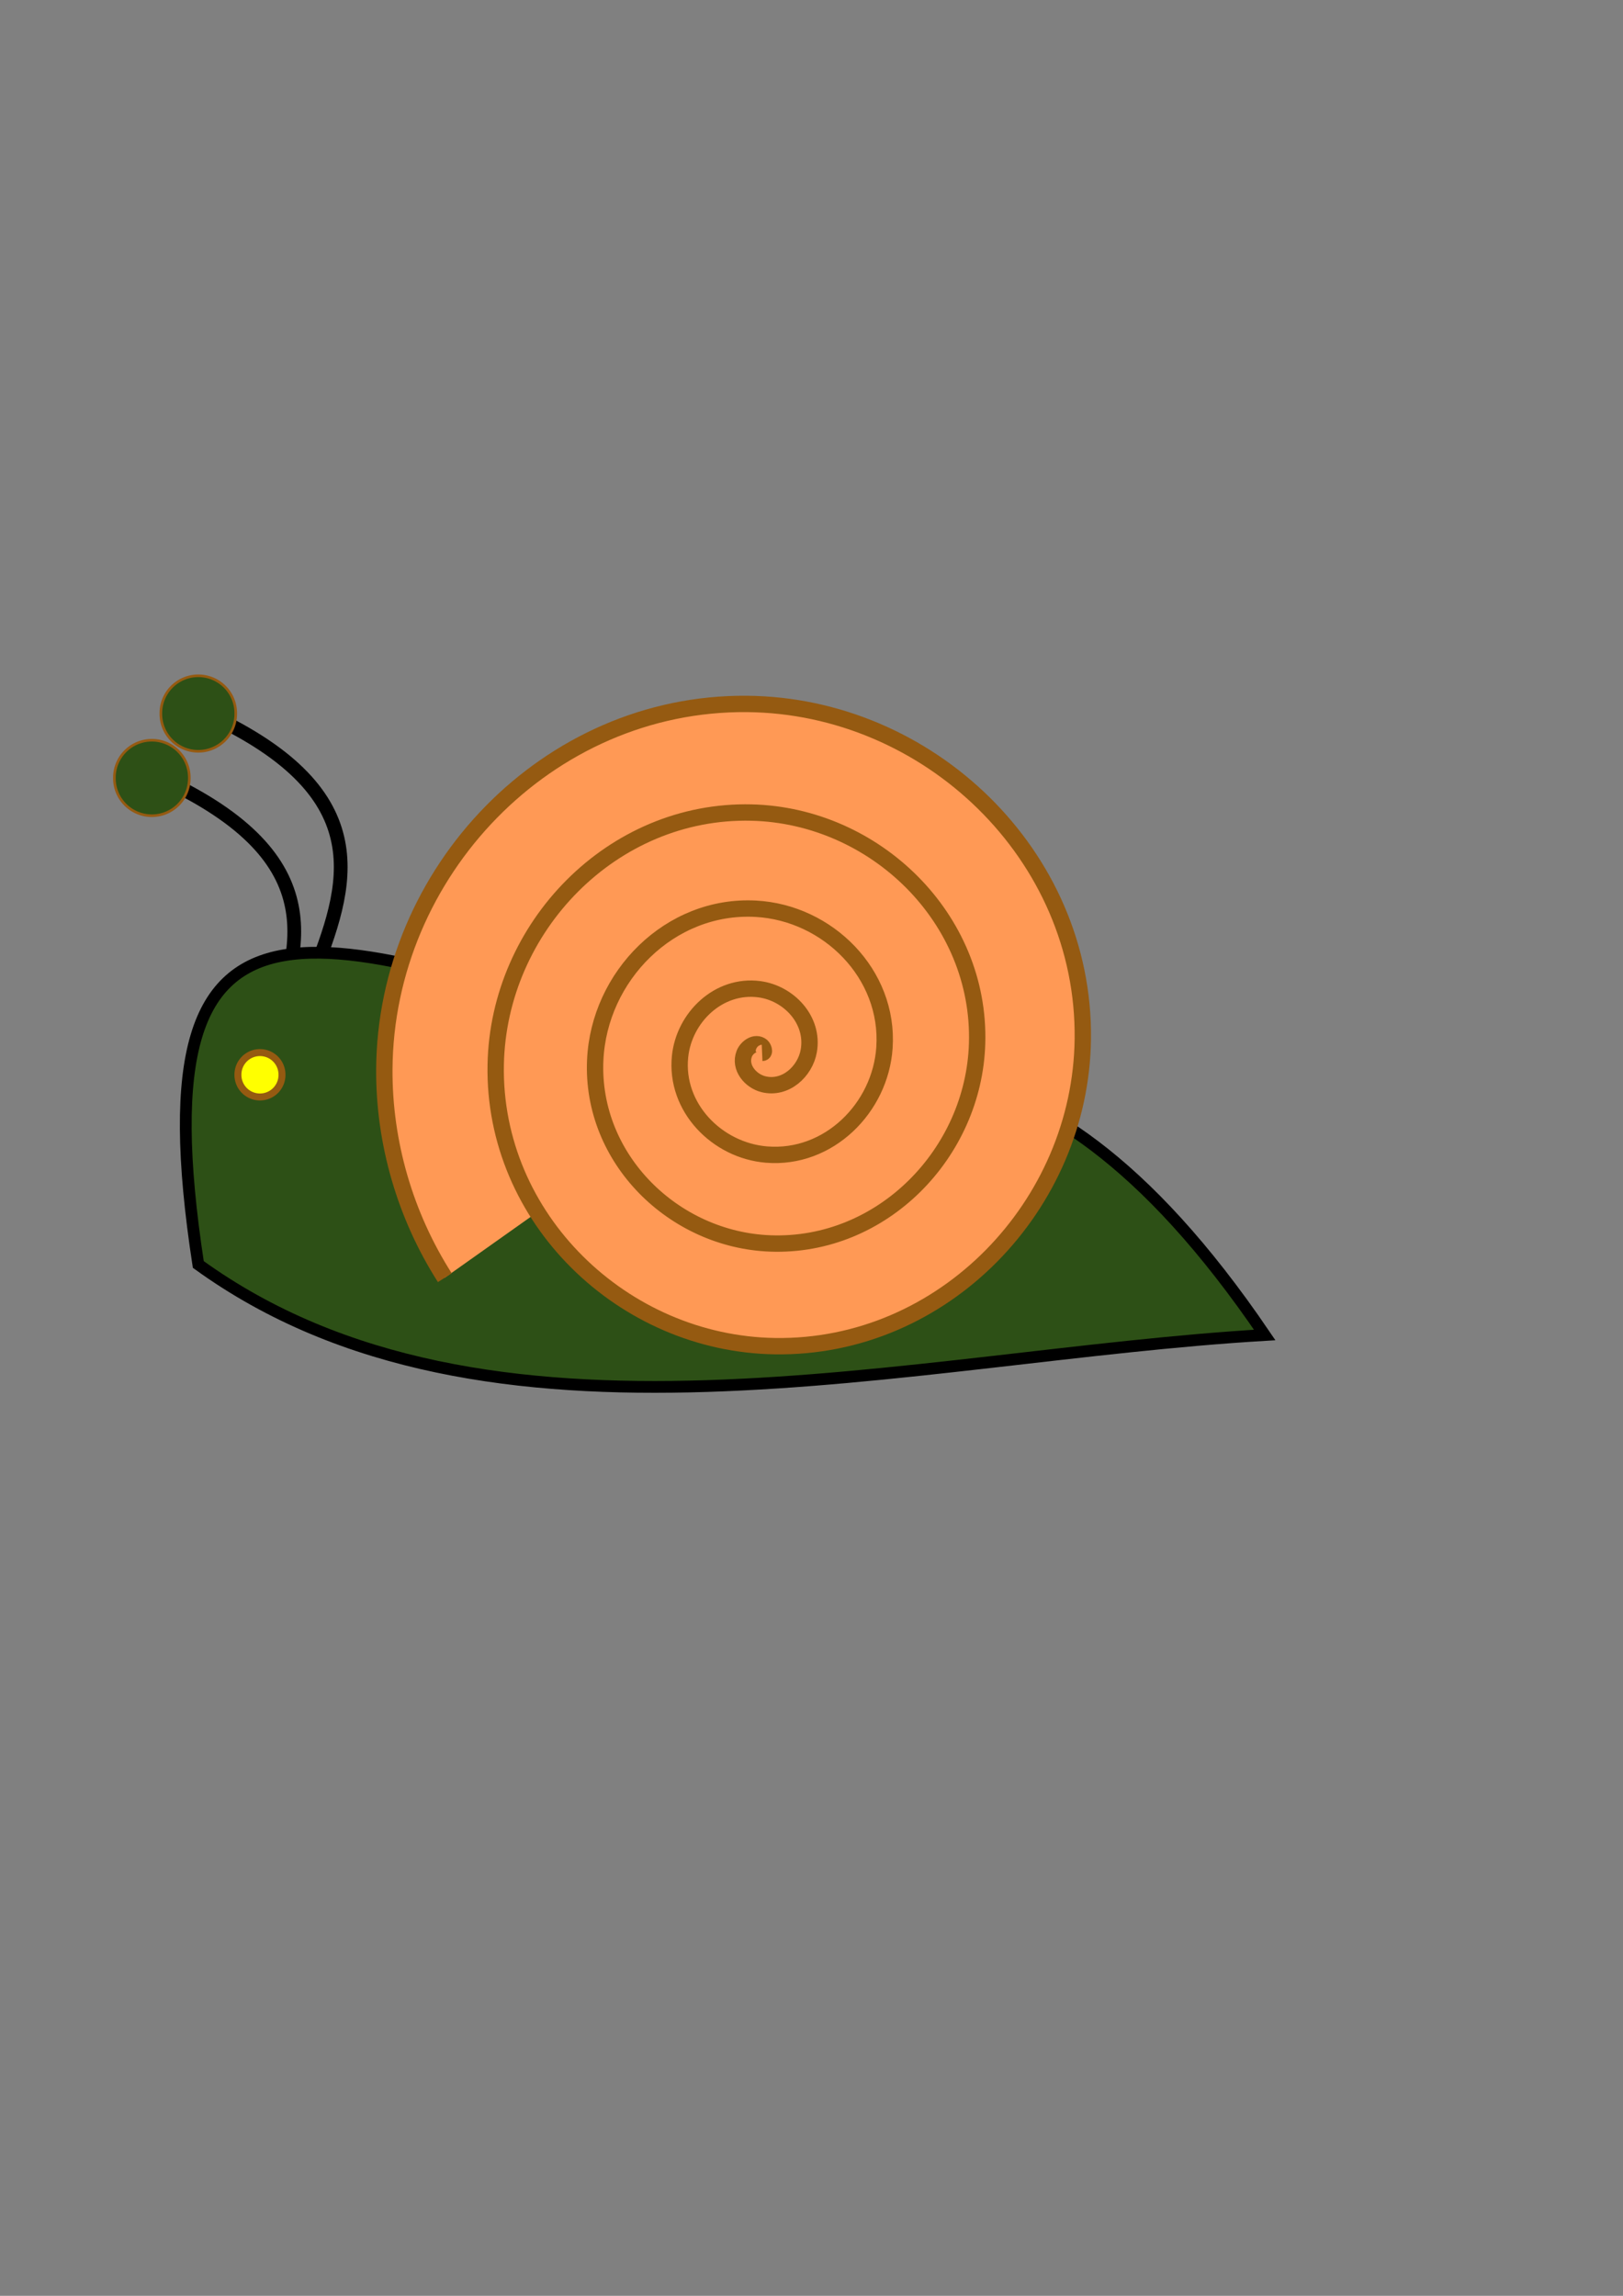
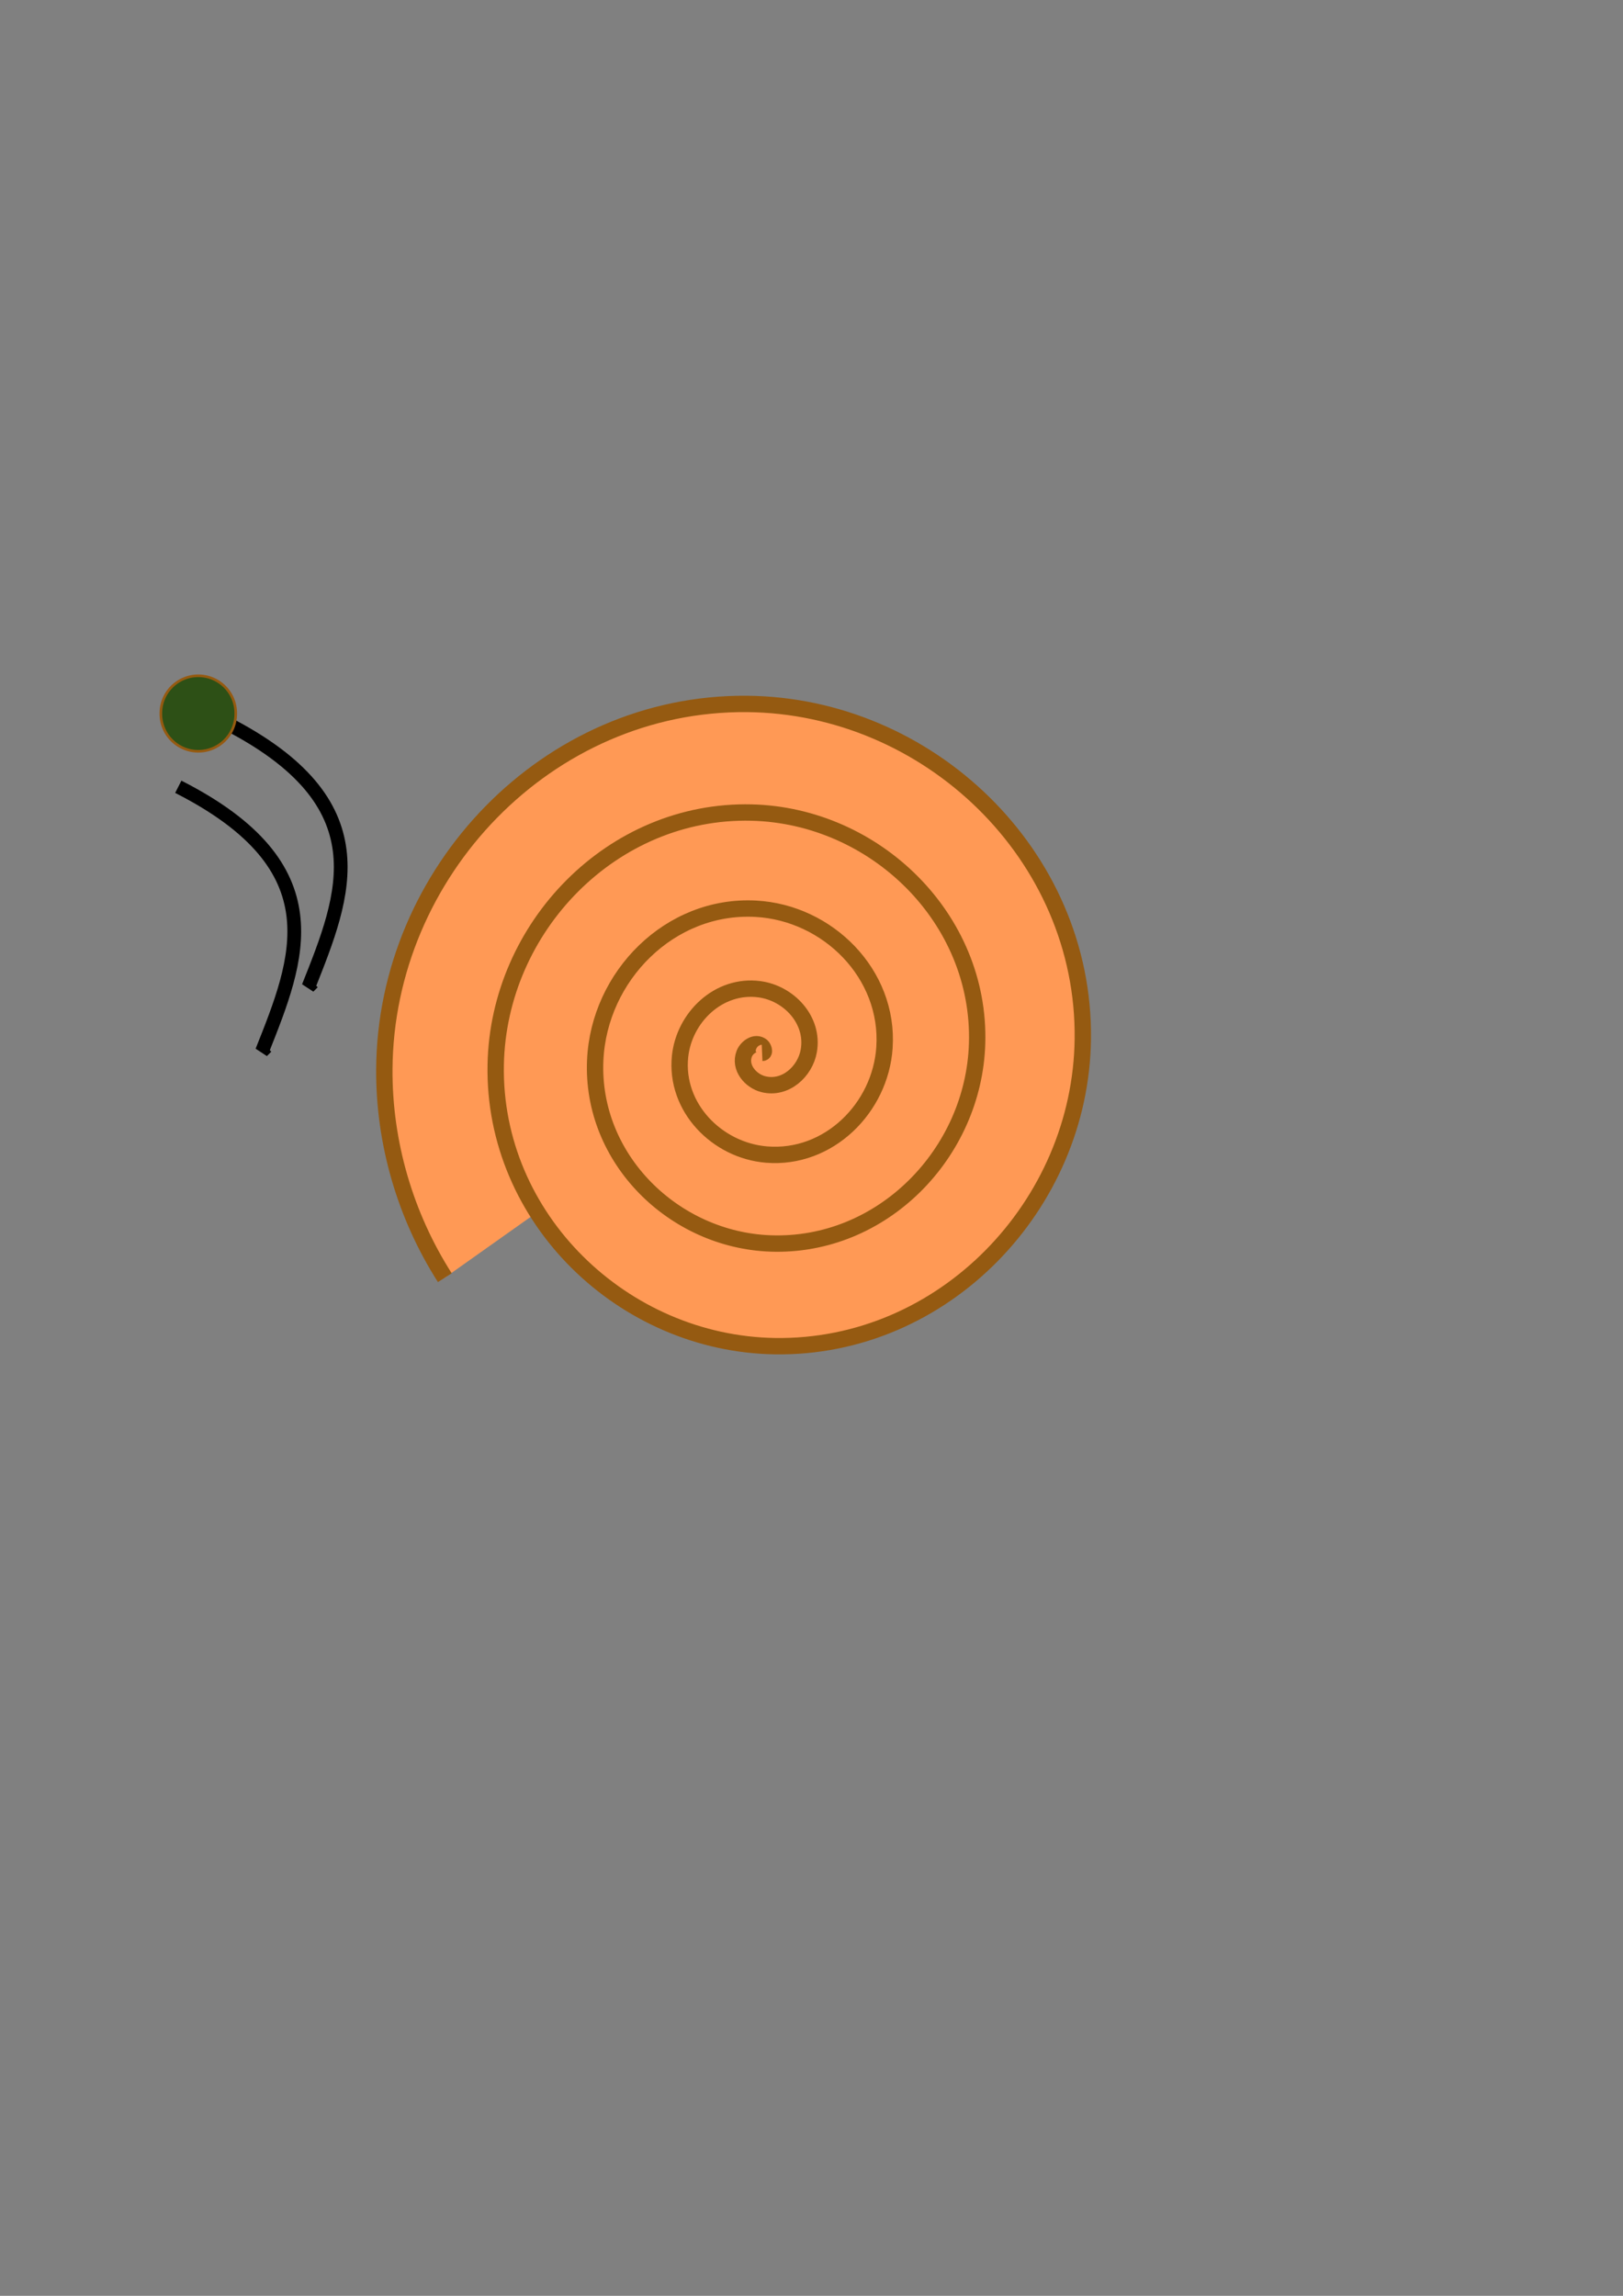
<svg xmlns="http://www.w3.org/2000/svg" xmlns:ns1="http://sodipodi.sourceforge.net/DTD/sodipodi-0.dtd" xmlns:ns2="http://www.inkscape.org/namespaces/inkscape" width="744.094" height="1052.362" id="svg2" ns1:version="0.32" ns2:version="0.46" ns1:docname="melc.svg" ns2:output_extension="org.inkscape.output.svg.inkscape">
  <rect width="100%" height="100%" fill="#808080" stroke="none" />
  <defs id="defs4">
    <ns2:perspective ns1:type="inkscape:persp3d" ns2:vp_x="0 : 526.18109 : 1" ns2:vp_y="0 : 1000 : 0" ns2:vp_z="744.09448 : 526.18109 : 1" ns2:persp3d-origin="372.04724 : 350.78739 : 1" id="perspective10" />
  </defs>
  <ns1:namedview id="base" pagecolor="#ffffff" bordercolor="#666666" borderopacity="1.0" gridtolerance="10000" guidetolerance="10" objecttolerance="10" ns2:pageopacity="0.0" ns2:pageshadow="2" ns2:zoom="0.49497475" ns2:cx="78.015152" ns2:cy="577.14286" ns2:document-units="px" ns2:current-layer="layer1" showgrid="false" ns2:window-width="1280" ns2:window-height="744" ns2:window-x="-4" ns2:window-y="-4" />
  <g ns2:label="Layer 1" ns2:groupmode="layer" id="layer1">
    <path style="fill:none;fill-rule:evenodd;stroke:#000000;stroke-width:6.3;stroke-linecap:butt;stroke-linejoin:miter;stroke-miterlimit:4;stroke-dasharray:none;stroke-opacity:1" d="M 81.741,360.648 C 154.317,397.538 136.877,439.722 120.127,481.866 L 122.147,479.846" id="path3165" ns1:nodetypes="ccc" />
    <path style="fill:none;fill-rule:evenodd;stroke:#000000;stroke-width:6.3;stroke-linecap:butt;stroke-linejoin:miter;stroke-opacity:1;stroke-miterlimit:4;stroke-dasharray:none" d="M 103.036,331.113 C 175.611,368.003 158.172,410.187 141.421,452.332 L 143.442,450.311" id="path2391" ns1:nodetypes="ccc" />
-     <path style="fill:#2d5016;fill-rule:evenodd;stroke:#000000;stroke-width:5.4;stroke-linecap:butt;stroke-linejoin:miter;stroke-opacity:1;stroke-miterlimit:4;stroke-dasharray:none" d="M 90.914,579.611 C 223.409,675.503 417.184,621.564 579.828,611.936 C 468.934,448.685 387.317,500.207 323.249,482.636 C 148.245,428.005 61.127,385.568 90.914,579.611 z" id="path2385" ns1:nodetypes="cccc" />
    <path ns1:type="spiral" style="opacity:1;fill:#ff9955;fill-opacity:1;fill-rule:nonzero;stroke:#955a11;stroke-width:7.5;stroke-miterlimit:4;stroke-dasharray:none;stroke-opacity:1" id="path2383" ns1:cx="323.24881" ns1:cy="450.31128" ns1:expansion="1.39" ns1:revolution="4.5911236" ns1:radius="178.25687" ns1:argument="-28.230583" ns1:t0="0" d="M 323.249,450.311 C 321.602,450.239 322.776,447.688 323.385,447.195 C 326.348,444.795 330.296,447.803 331.417,450.669 C 333.88,456.965 328.536,463.196 322.621,464.663 C 312.598,467.148 303.512,458.882 301.841,449.374 C 299.357,435.236 310.991,422.908 324.527,421.119 C 343.132,418.66 359.013,434.022 360.861,451.958 C 363.271,475.347 343.874,495.049 321.209,496.911 C 292.746,499.25 268.986,475.546 267.145,447.855 C 264.897,414.054 293.155,386.019 326.142,384.227 C 365.529,382.088 398.039,415.127 399.756,453.661 C 401.769,498.865 363.74,536.037 319.425,537.656 C 268.186,539.528 226.178,496.313 224.675,445.996 C 222.958,388.516 271.545,341.506 328.072,340.137 C 391.989,338.589 444.158,392.724 445.377,455.658 C 446.744,526.199 386.895,583.677 317.364,584.732 C 240.019,585.906 177.089,520.181 176.212,443.874 C 175.242,359.553 246.995,291.034 330.252,290.347 C 421.714,289.592 495.956,367.519 496.441,457.893 C 496.622,491.567 486.821,524.977 468.711,553.347" transform="matrix(-1,0,0,1,672.646,32.325)" />
-     <path ns1:type="arc" style="opacity:1;fill:#ffff00;fill-opacity:1;fill-rule:nonzero;stroke:#955a11;stroke-width:5.44;stroke-miterlimit:4;stroke-dasharray:none;stroke-opacity:1" id="path2387" ns1:cx="67.680222" ns1:cy="328.08279" ns1:rx="17.172594" ns1:ry="17.172594" d="M 84.853,328.083 A 17.173,17.173 0 1 1 50.508,328.083 A 17.173,17.173 0 1 1 84.853,328.083 z" transform="matrix(0.588,0,0,0.588,79.386,299.748)" />
    <path ns1:type="arc" style="opacity:1;fill:#2d5016;fill-opacity:1;fill-rule:nonzero;stroke:#955a11;stroke-width:1.2;stroke-miterlimit:4;stroke-dasharray:none;stroke-opacity:1" id="path3163" ns1:cx="67.680222" ns1:cy="328.08279" ns1:rx="17.172594" ns1:ry="17.172594" d="M 84.853,328.083 A 17.173,17.173 0 1 1 50.508,328.083 A 17.173,17.173 0 1 1 84.853,328.083 z" transform="translate(23.234,-1.01)" />
-     <path ns1:type="arc" style="opacity:1;fill:#2d5016;fill-opacity:1;fill-rule:nonzero;stroke:#955a11;stroke-width:1.2;stroke-miterlimit:4;stroke-dasharray:none;stroke-opacity:1" id="path3167" ns1:cx="67.680222" ns1:cy="328.08279" ns1:rx="17.172594" ns1:ry="17.172594" d="M 84.853,328.083 A 17.173,17.173 0 1 1 50.508,328.083 A 17.173,17.173 0 1 1 84.853,328.083 z" transform="translate(1.939,28.525)" />
  </g>
</svg>